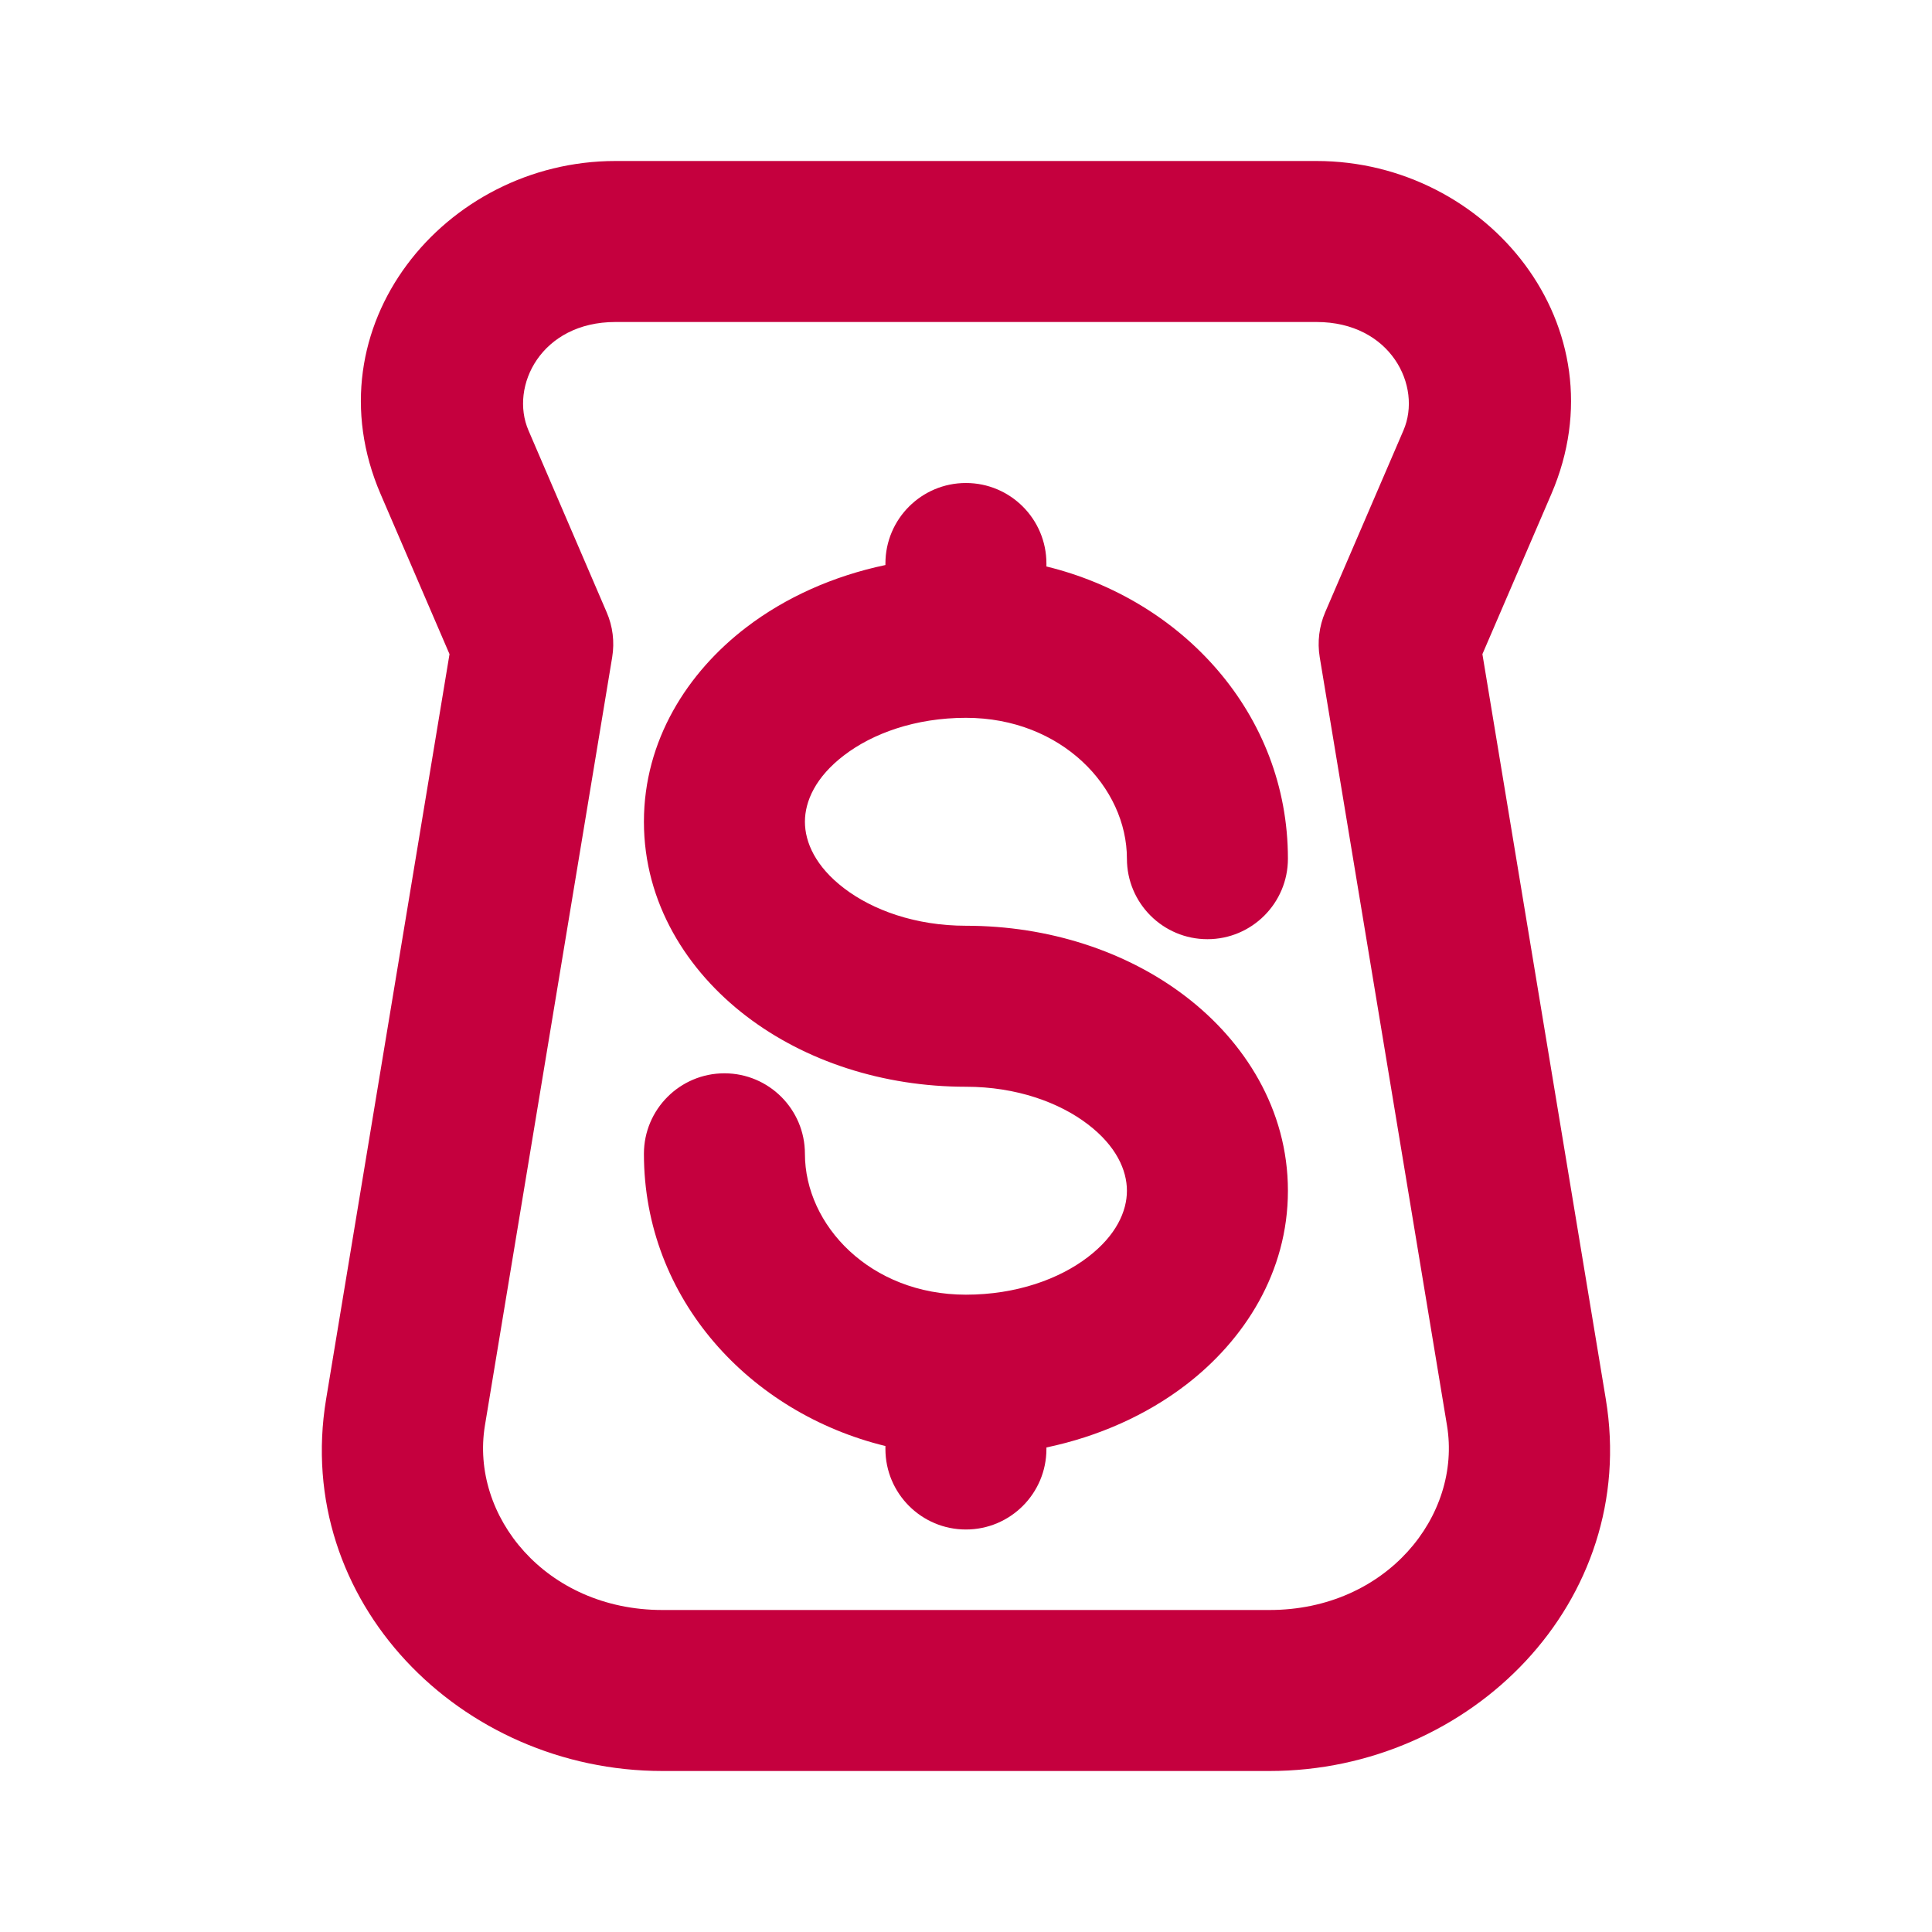
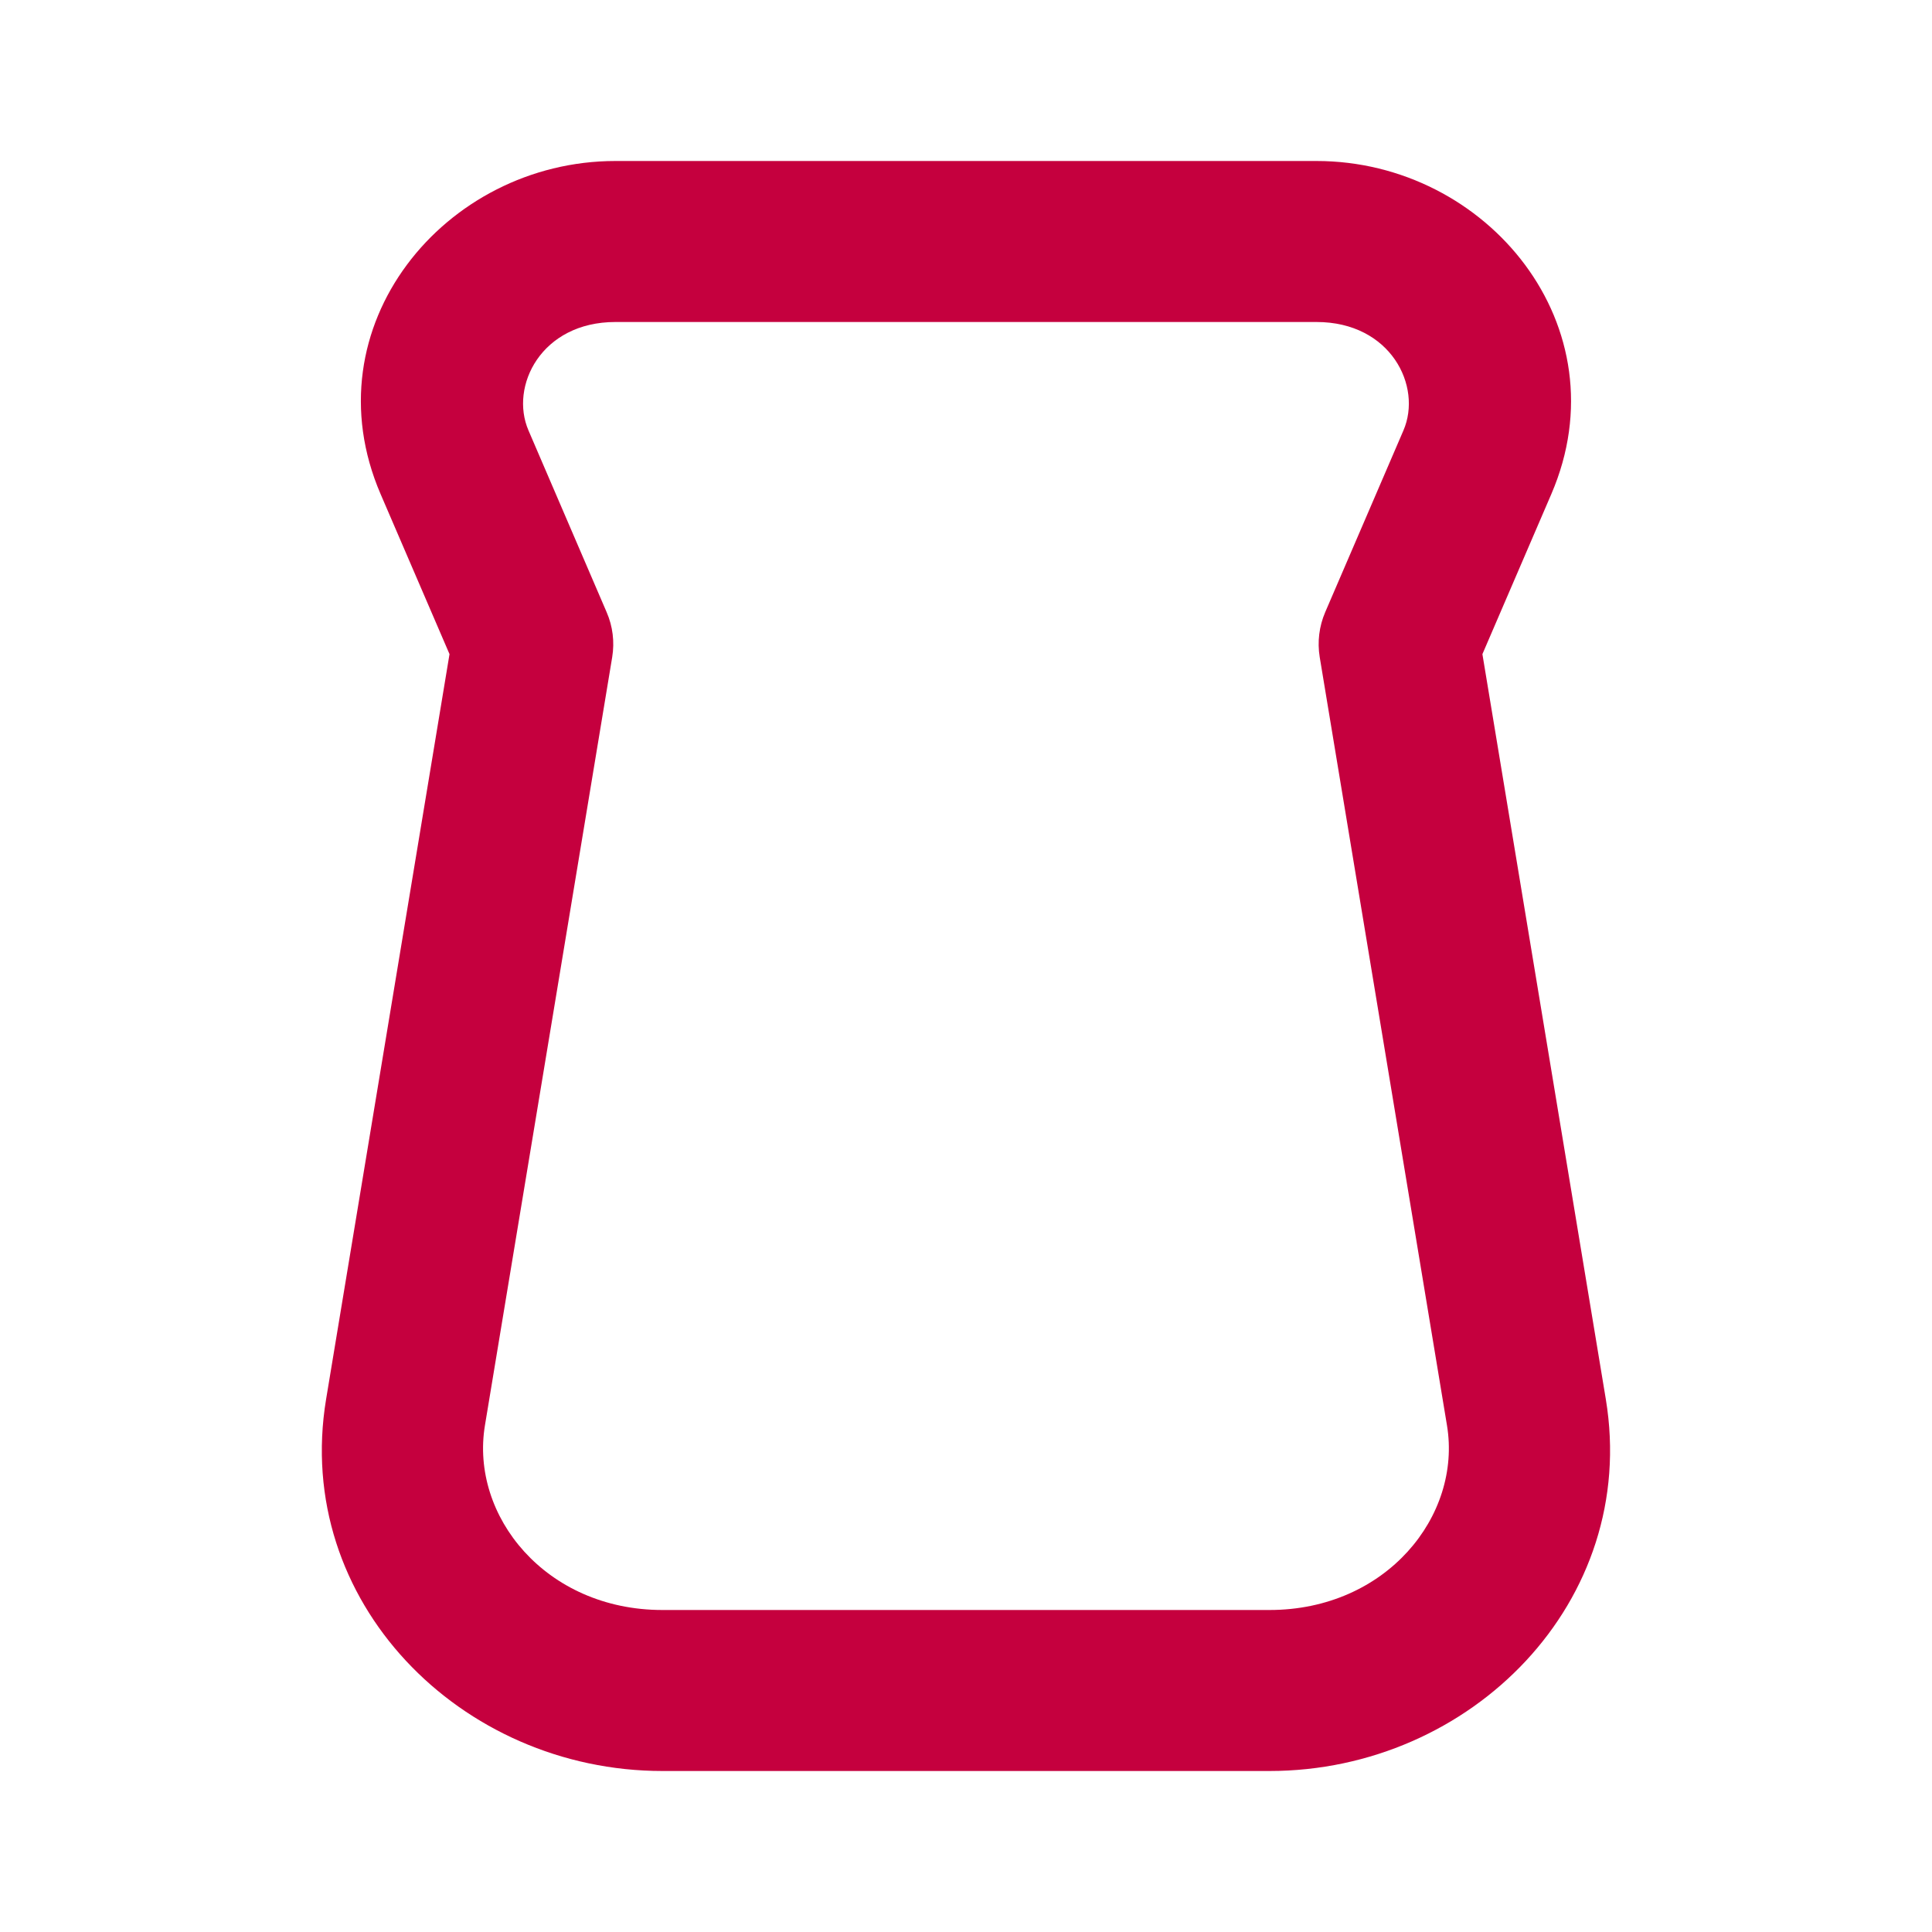
<svg xmlns="http://www.w3.org/2000/svg" width="24" height="24" viewBox="0 0 24 24" fill="none">
-   <path d="M12.999 7C12.999 6.448 12.551 6 11.999 6C11.447 6 10.999 6.448 10.999 7V7.019C10.353 7.155 9.759 7.42 9.271 7.793C8.538 8.353 7.999 9.198 7.999 10.208C7.999 11.219 8.538 12.063 9.271 12.623C10.003 13.183 10.971 13.5 11.999 13.5C12.628 13.5 13.16 13.696 13.513 13.966C13.866 14.235 13.999 14.536 13.999 14.792C13.999 15.047 13.866 15.348 13.513 15.617C13.16 15.887 12.628 16.083 11.999 16.083C10.811 16.083 9.999 15.22 9.999 14.333C9.999 13.781 9.551 13.333 8.999 13.333C8.447 13.333 7.999 13.781 7.999 14.333C7.999 16.138 9.319 17.554 10.999 17.963V18C10.999 18.552 11.447 19 11.999 19C12.551 19 12.999 18.552 12.999 18V17.981C13.645 17.845 14.239 17.58 14.727 17.207C15.46 16.647 15.999 15.802 15.999 14.792C15.999 13.781 15.46 12.937 14.727 12.377C13.995 11.817 13.027 11.5 11.999 11.5C11.37 11.5 10.838 11.304 10.485 11.034C10.132 10.765 9.999 10.464 9.999 10.208C9.999 9.953 10.132 9.652 10.485 9.383C10.838 9.112 11.37 8.917 11.999 8.917C13.187 8.917 13.999 9.78 13.999 10.667C13.999 11.219 14.447 11.667 14.999 11.667C15.551 11.667 15.999 11.219 15.999 10.667C15.999 8.862 14.679 7.446 12.999 7.037V7Z" fill="#C5003E" />
  <path fill-rule="evenodd" clip-rule="evenodd" d="M7.645 2C5.521 2 3.833 4.06 4.728 6.138L5.584 8.126L4.051 17.381C3.635 19.891 5.721 22 8.229 22H15.77C18.278 22 20.363 19.891 19.948 17.381L18.415 8.126L19.271 6.138C20.166 4.06 18.478 2 16.354 2H7.645ZM6.565 5.347C6.328 4.798 6.723 4 7.645 4H16.354C17.276 4 17.671 4.798 17.434 5.347L16.462 7.605C16.387 7.78 16.363 7.974 16.394 8.163L17.975 17.707C18.161 18.831 17.22 20 15.77 20H8.229C6.779 20 5.838 18.831 6.024 17.707L7.605 8.163C7.636 7.974 7.612 7.78 7.536 7.605L6.565 5.347Z" fill="#C5003E" />
</svg>